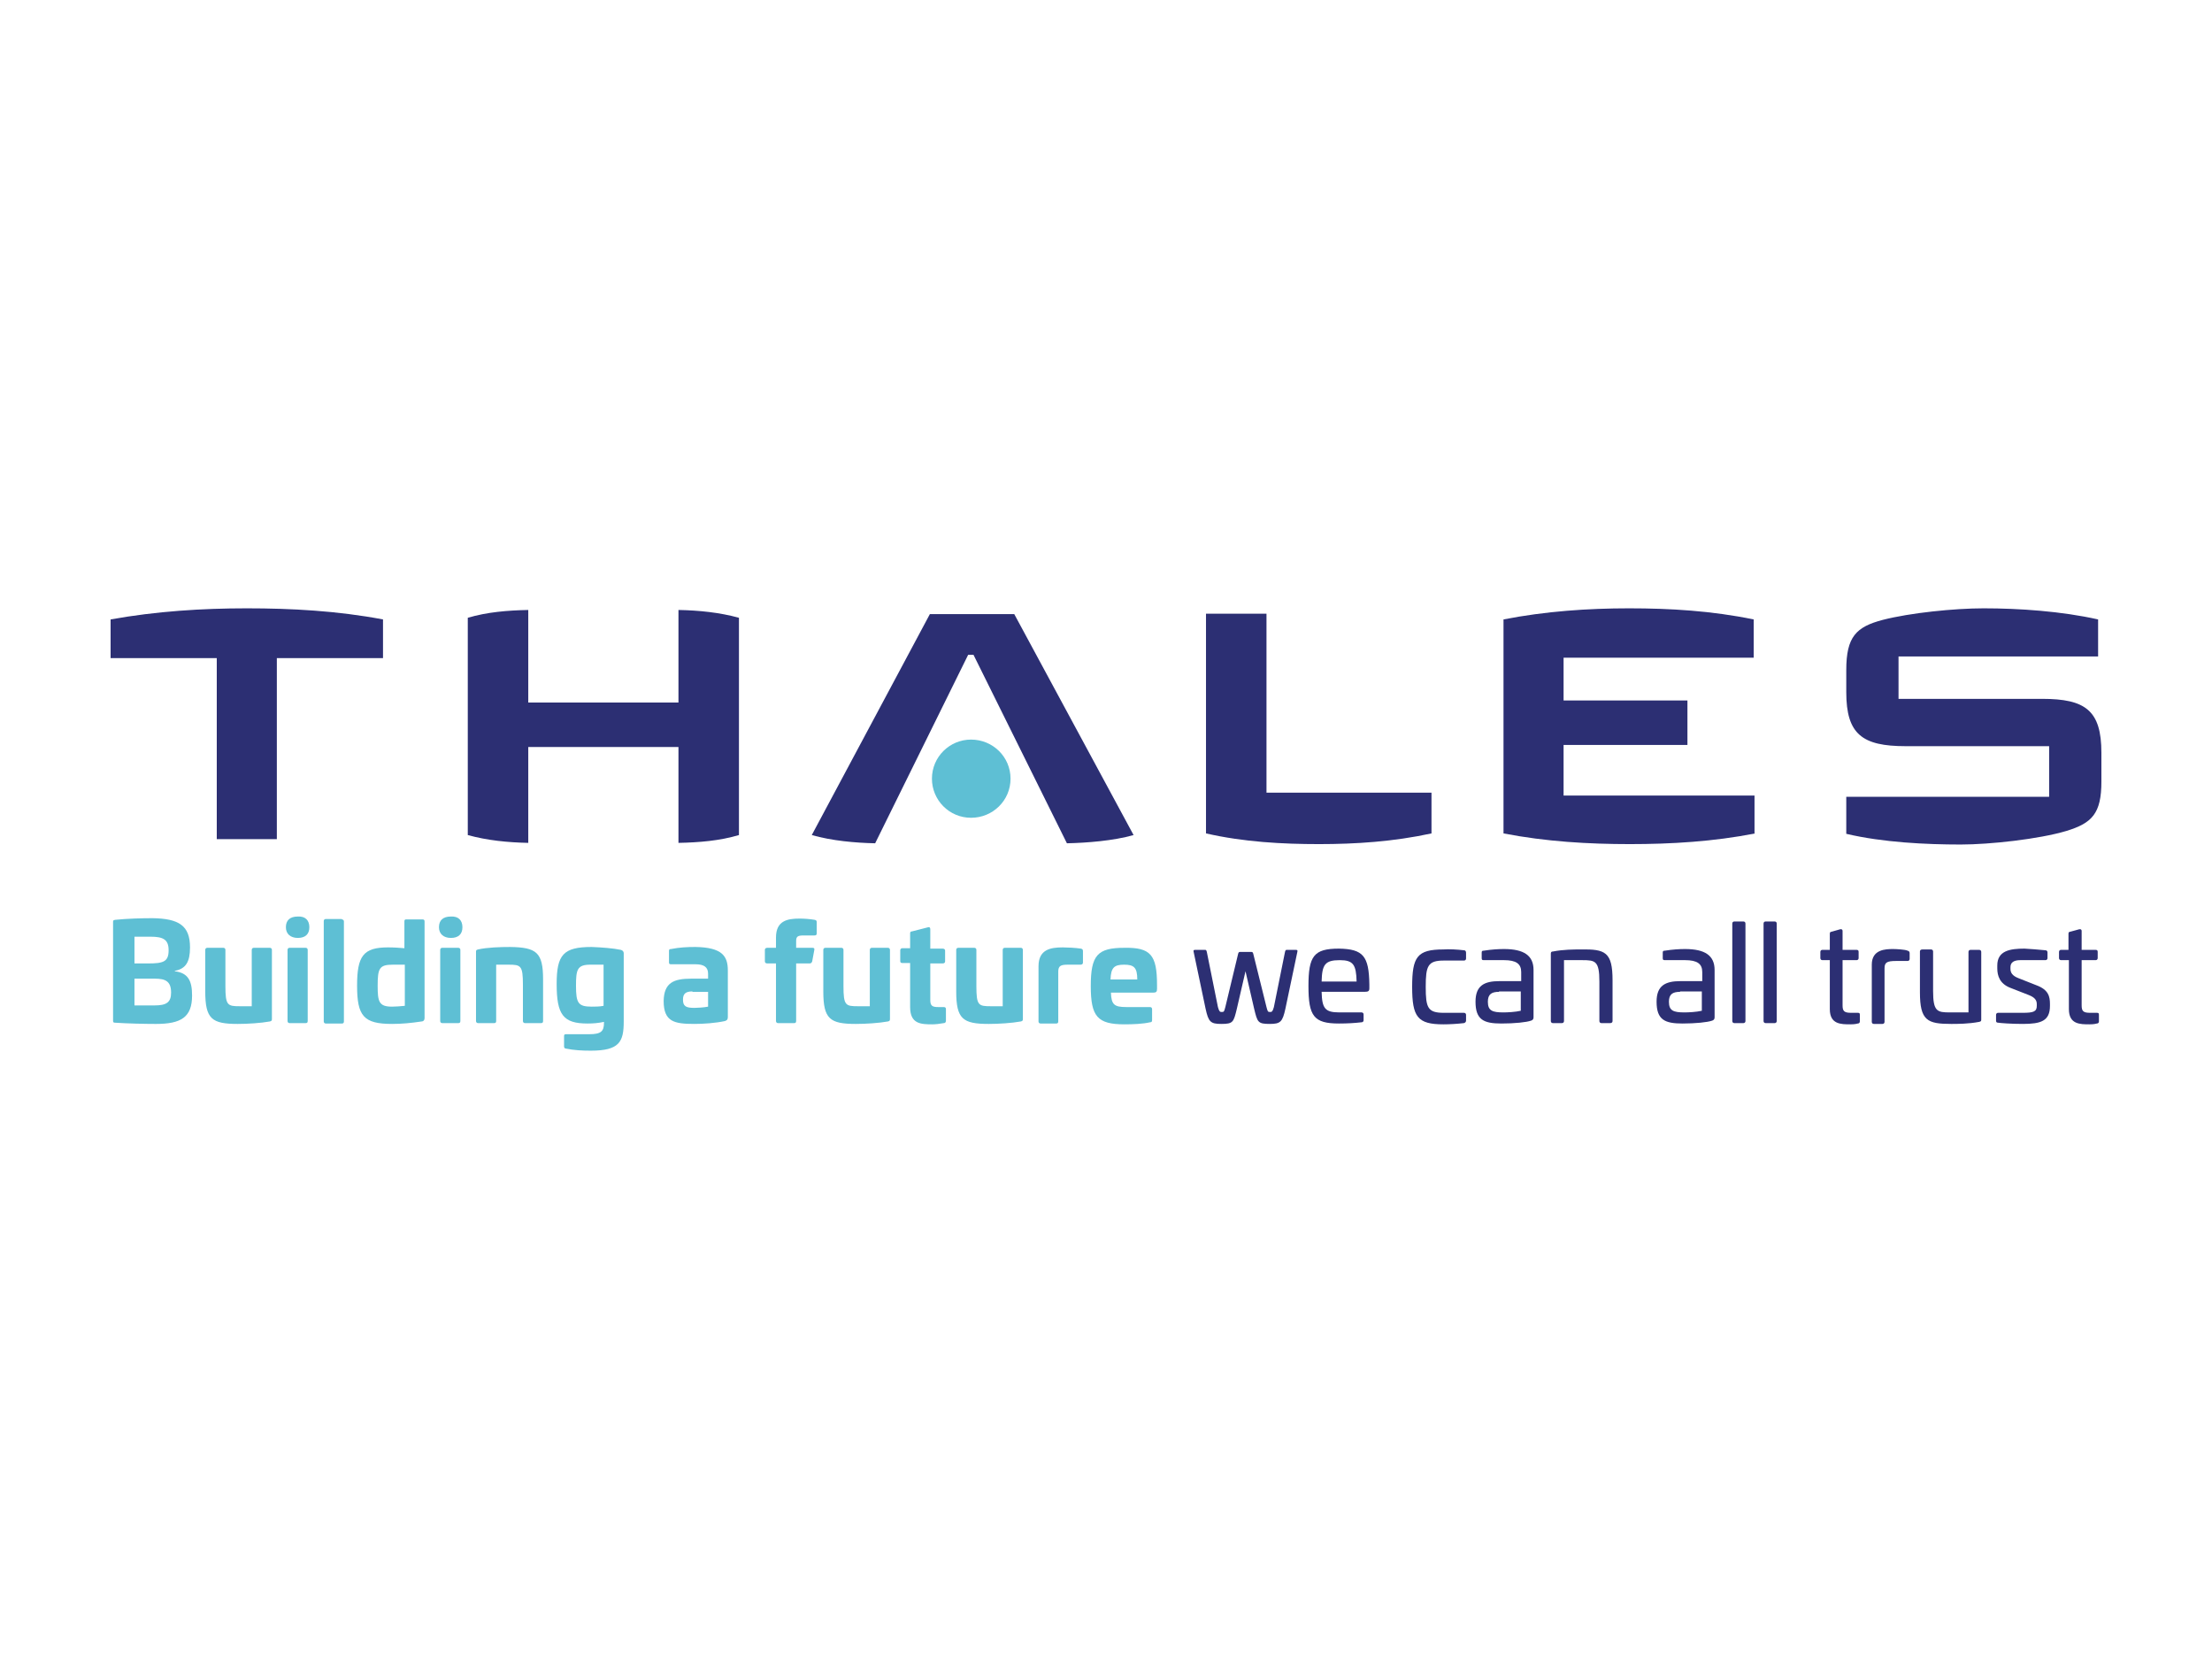
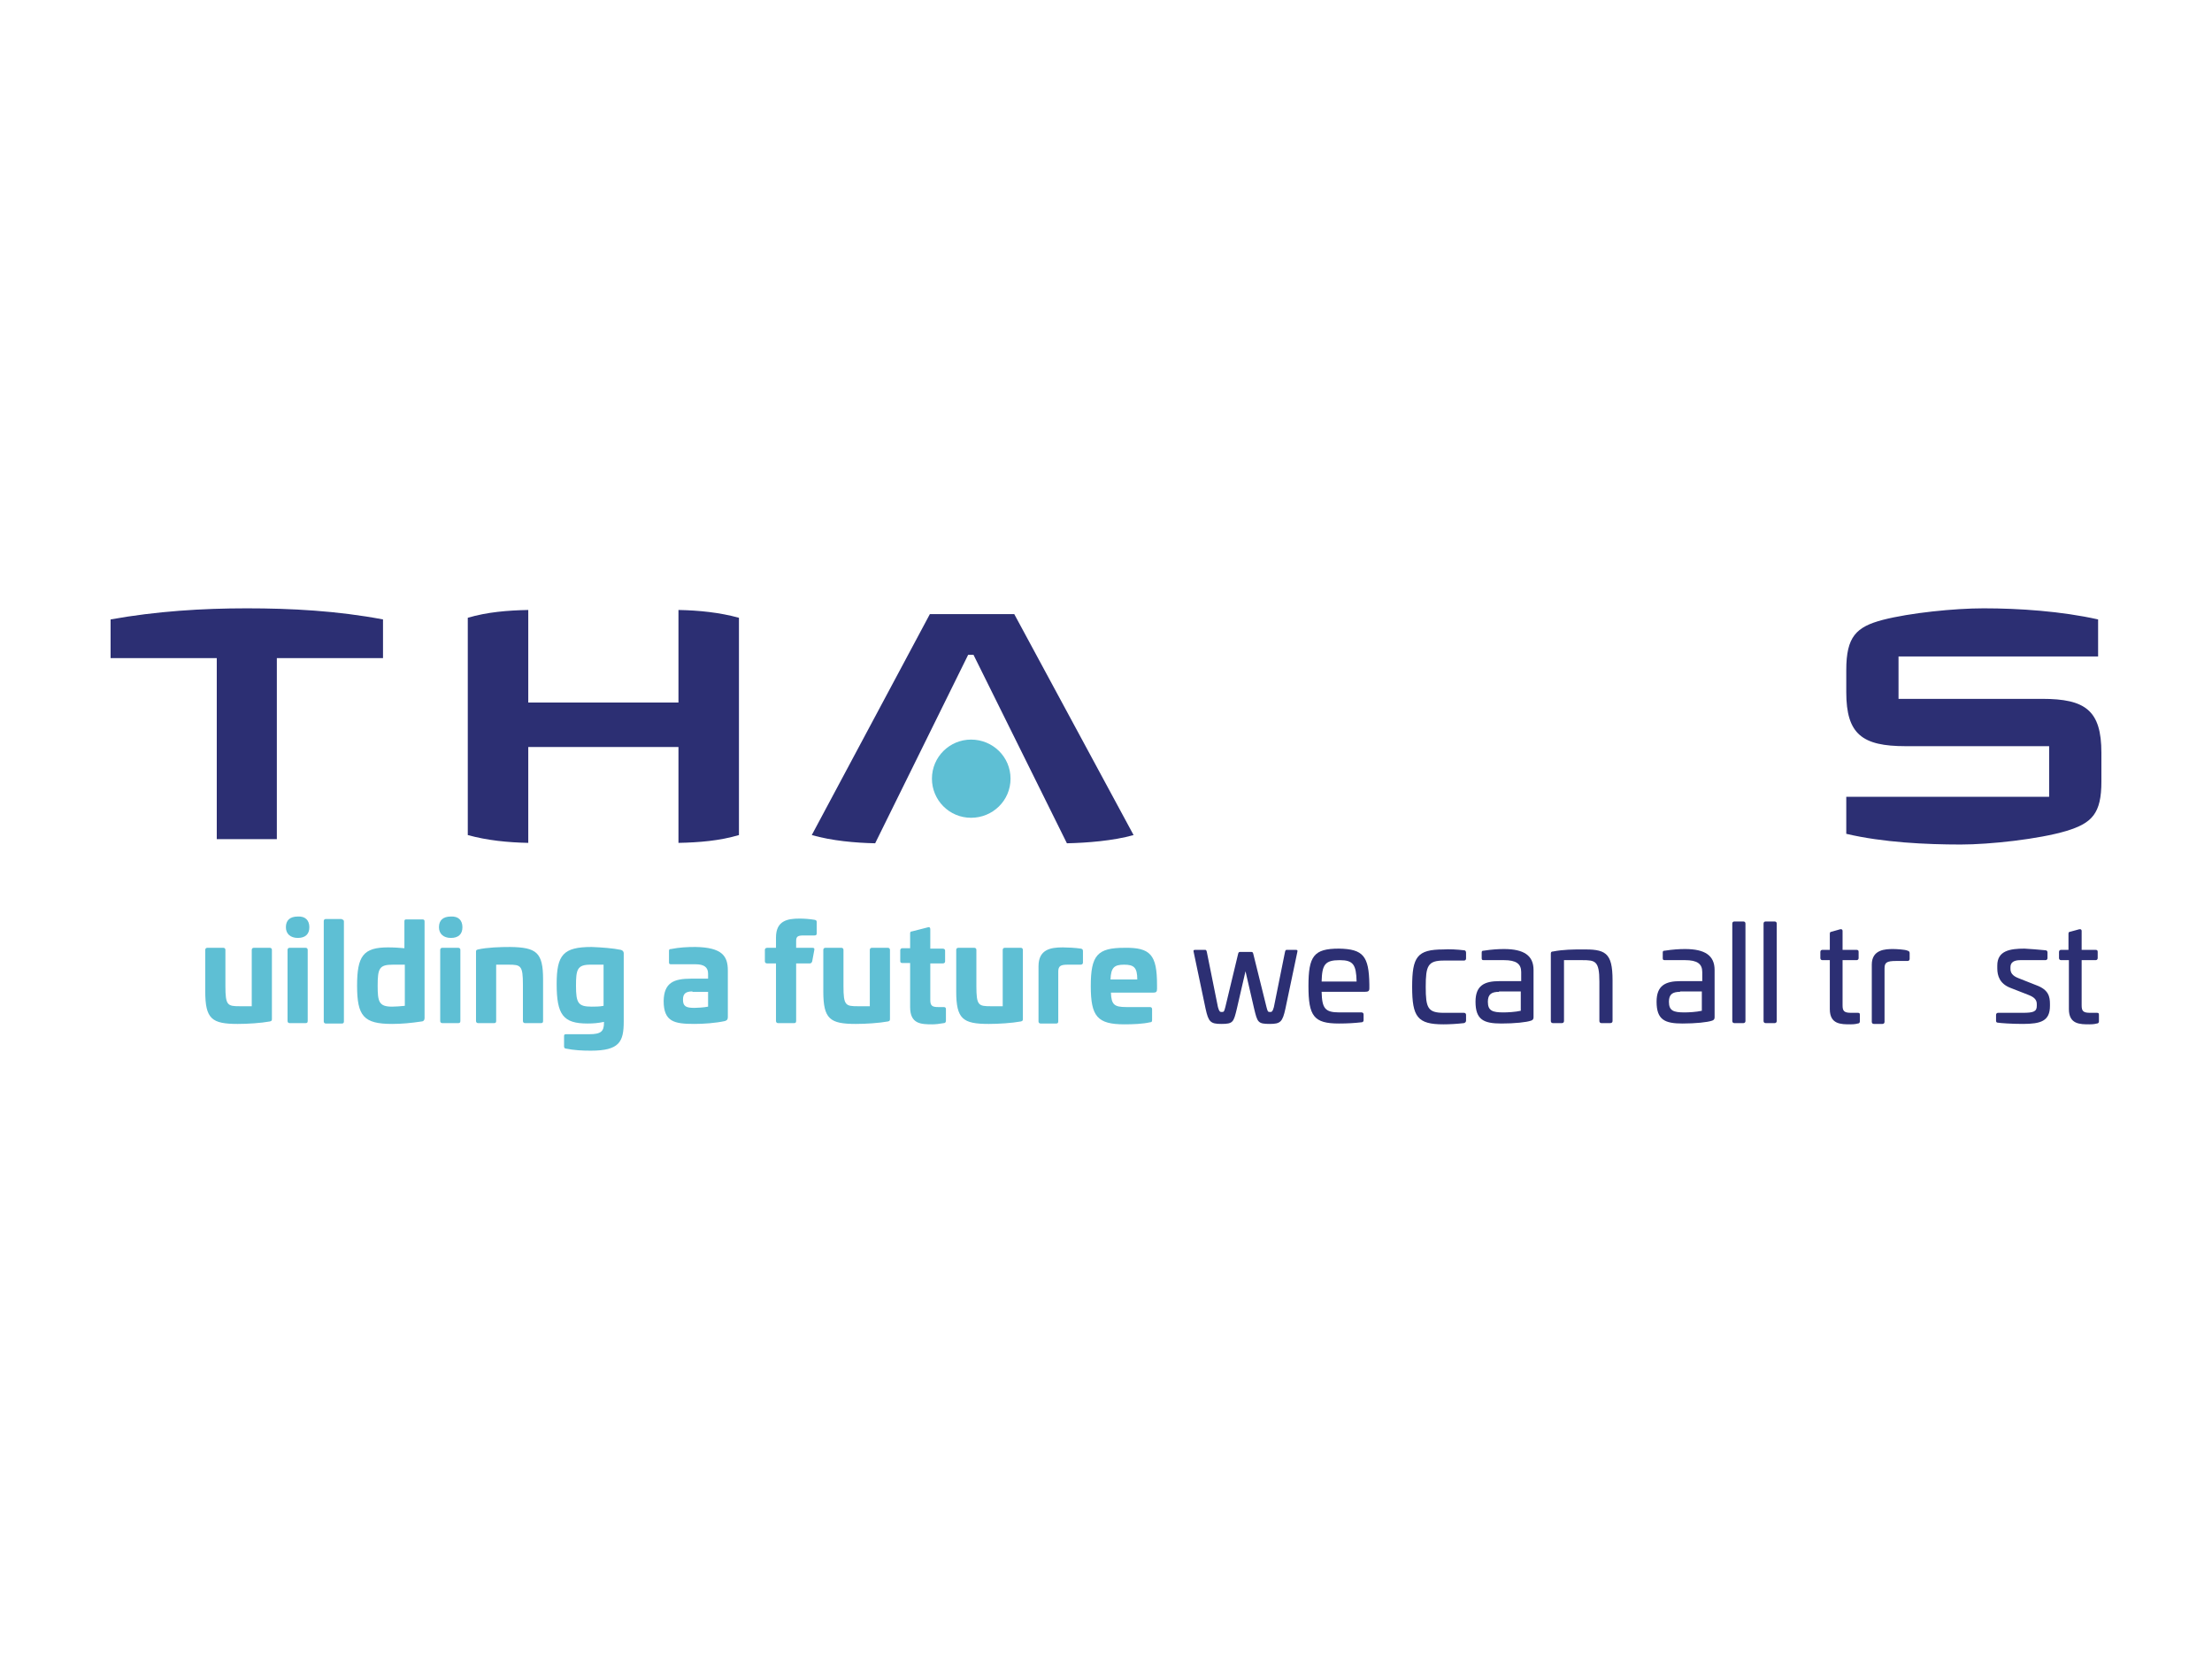
<svg xmlns="http://www.w3.org/2000/svg" id="a" data-name="art" width="1000" height="750" viewBox="0 0 1000 750">
  <g>
    <path d="M950,353.328c0,14.51-4.279,18.789-15.812,22.323-12.464,3.72-34.601,6.139-47.809,6.139-15.626,0-35.159-.93-51.716-4.837v-16.742h91.711v-22.881h-64.924c-19.533,0-26.788-5.395-26.788-24.37v-10.046c0-15.068,4.465-19.533,16.556-22.695,12.278-3.163,32.369-5.209,45.577-5.209,15.998,0,35.159,1.302,51.716,5.023v16.742h-90.223v19.161h64.924c19.533,0,26.788,5.209,26.788,24.37v13.022h0Z" fill="#2c2f73" />
-     <path d="M793.551,376.767c-18.975,3.72-38.136,4.837-56.738,4.837s-37.95-1.116-57.11-4.837v-96.734c18.975-3.72,38.322-5.023,56.738-5.023,18.603,0,37.392,1.116,56.366,5.023v17.3h-85.945v19.347h55.994v20.091h-55.994v22.881h86.317v17.114h.372Z" fill="#2c2f73" />
-     <path d="M647.148,376.767c-17.114,3.72-34.229,4.837-50.785,4.837s-34.043-.93-51.157-4.837v-99.339h27.346v80.922h74.597v18.417Z" fill="#2c2f73" />
    <path d="M512.464,377.511c-9.115,2.604-21.207,3.534-30.136,3.72l-42.228-85.201h-2.418l-42.042,85.201c-8.929-.186-19.533-1.116-28.648-3.72l53.39-99.897h38.136l53.948,99.897Z" fill="#2c2f73" />
    <path d="M456.842,352.026c0,9.859-7.999,17.673-17.859,17.673s-17.673-7.999-17.673-17.673c0-9.859,7.999-17.673,17.673-17.673,9.86,0,17.859,7.813,17.859,17.673" fill="#5ebfd4" />
    <path d="M334.064,377.511c-8.743,2.604-18.045,3.349-27.346,3.534v-43.344h-67.9v43.344c-9.301-.186-18.603-1.116-27.346-3.534v-98.222c8.743-2.604,18.045-3.349,27.346-3.534v41.856h67.9v-41.856c9.301.186,18.603,1.116,27.346,3.534v98.222Z" fill="#2c2f73" />
    <path d="M173.15,297.52h-47.995v81.852h-27.16v-81.852h-47.995v-17.487c20.649-3.72,41.484-5.023,61.575-5.023s40.926,1.116,61.575,5.023v17.487Z" fill="#2c2f73" />
  </g>
  <g>
-     <path d="M85.903,428.297c0,6.511-1.86,9.673-6.883,10.604v.186c6.139.744,7.813,4.465,7.813,10.976,0,9.86-5.023,12.836-16.37,12.836-5.023,0-13.022-.186-18.417-.558-.744,0-.93-.186-.93-.93v-44.647c0-.744.186-.744.93-.93,5.395-.558,11.906-.744,16.928-.744,11.906.186,16.928,3.349,16.928,13.208ZM60.79,423.46v12.092h6.139c6.883,0,9.301-.744,9.301-5.953,0-4.837-2.418-6.139-8.185-6.139h-7.255ZM60.79,442.435v12.092h9.115c5.209,0,7.441-1.302,7.441-5.767,0-5.023-2.418-6.325-7.255-6.325h-9.301Z" fill="#5ebfd4" />
    <path d="M121.993,428.483c.558,0,.93.372.93.93v31.253c0,.744-.186.93-.93,1.116-4.093.744-10.046,1.116-14.51,1.116-11.72,0-14.696-2.232-14.696-14.696v-18.789c0-.558.372-.93.93-.93h7.255c.558,0,.93.372.93.93v16.37c0,8.743.93,9.115,6.511,9.115h5.395v-25.486c0-.558.372-.93.93-.93h7.255Z" fill="#5ebfd4" />
    <path d="M139.851,419.182c0,3.163-1.86,4.837-5.209,4.837s-5.395-1.86-5.395-4.837c0-3.163,1.86-4.837,5.395-4.837,3.349-.186,5.209,1.674,5.209,4.837ZM138.177,428.483c.558,0,.93.372.93.93v32.183c0,.744-.372.93-.93.93h-7.255c-.558,0-.93-.372-.93-.93v-32.183c0-.558.372-.93.93-.93h7.255Z" fill="#5ebfd4" />
    <path d="M154.547,415.647c.558,0,.93.372.93.93v45.205c0,.744-.372.93-.93.93h-7.255c-.558,0-.93-.372-.93-.93v-45.391c0-.558.372-.93.93-.93h7.255v.186Z" fill="#5ebfd4" />
    <path d="M191.009,415.647c.744,0,.93.372.93.93v43.716c0,.93-.558,1.488-1.302,1.488-5.023.744-9.115,1.116-13.394,1.116-12.836,0-15.812-3.534-15.812-17.3,0-13.394,2.79-17.3,13.952-17.3,2.79,0,5.209.186,7.441.372v-12.092c0-.744.186-.93.93-.93,0,0,7.255,0,7.255,0ZM177.615,436.11c-6.139,0-6.883,1.674-6.883,9.487,0,7.255.558,9.487,6.511,9.487,1.488,0,4.093-.186,5.767-.372v-18.603h-5.395Z" fill="#5ebfd4" />
    <path d="M209.053,419.182c0,3.163-1.86,4.837-5.209,4.837s-5.395-1.86-5.395-4.837c0-3.163,1.86-4.837,5.395-4.837,3.349-.186,5.209,1.674,5.209,4.837ZM207.193,428.483c.558,0,.93.372.93.93v32.183c0,.744-.372.93-.93.93h-7.255c-.558,0-.93-.372-.93-.93v-32.183c0-.558.372-.93.93-.93h7.255Z" fill="#5ebfd4" />
    <path d="M245.515,442.807v18.789c0,.744-.372.93-.93.93h-7.255c-.558,0-.93-.372-.93-.93v-16.37c0-8.743-.93-9.115-6.511-9.115h-5.581v25.486c0,.744-.372.93-.93.93h-7.255c-.558,0-.93-.372-.93-.93v-31.439c0-.744.372-.744.93-.93,4.093-.93,10.046-1.116,14.51-1.116,11.906.186,14.882,2.418,14.882,14.696Z" fill="#5ebfd4" />
    <path d="M280.674,429.413c.744.186,1.302.744,1.302,1.488v30.881c0,9.115-1.86,13.208-14.882,13.208-3.72,0-7.627-.186-11.162-.93-.558,0-.93-.372-.93-.93v-4.651c0-.744.186-.93.93-.93h10.418c5.395,0,6.697-1.302,6.697-5.209v-.372c-2.604.558-4.837.744-7.441.744-10.976,0-13.952-3.907-13.952-17.859,0-13.208,2.976-16.742,15.812-16.742,4.651.186,9.673.558,13.208,1.302ZM266.908,436.11c-5.953,0-6.511,2.232-6.511,9.487,0,7.813.93,9.487,7.069,9.487,1.488,0,3.72,0,5.395-.372v-18.603h-5.953Z" fill="#5ebfd4" />
    <path d="M329.041,438.714v21.021c0,.93-.186,1.488-1.302,1.86-4.279.93-9.673,1.302-13.766,1.302-9.115,0-13.952-.93-13.952-10.418.186-8.185,4.465-10.046,12.464-10.046h7.627v-2.232c0-2.976-1.86-4.279-5.767-4.279h-10.976c-.744,0-.93-.186-.93-.93v-5.023c0-.744.186-.93.93-.93,3.72-.744,7.255-.93,10.976-.93,12.092.186,14.696,4.093,14.696,10.604ZM313.043,448.202c-3.163,0-4.279,1.116-4.279,3.72,0,2.976,1.302,3.72,5.209,3.72,1.302,0,4.279-.186,6.139-.558v-6.697h-7.069v-.186Z" fill="#5ebfd4" />
    <path d="M368.293,415.833c.744.186.93.372.93,1.116v5.023c0,.744-.372.93-1.116.93h-4.837c-2.418,0-3.349.372-3.349,2.418v3.163h7.441c.744,0,.93.372.744,1.116l-.93,5.023c-.186.558-.558.93-1.116.93h-6.139v26.044c0,.744-.372.93-.93.93h-7.255c-.558,0-.93-.372-.93-.93v-26.044h-3.907c-.744,0-1.116-.372-1.116-.93v-5.209c0-.558.372-.93,1.116-.93h3.907v-4.651c0-7.627,5.209-8.557,10.604-8.557,2.232,0,4.651.186,6.883.558Z" fill="#5ebfd4" />
    <path d="M401.406,428.483c.558,0,.93.372.93.93v31.253c0,.744-.186.93-.93,1.116-4.093.744-10.046,1.116-14.51,1.116-11.72,0-14.696-2.232-14.696-14.696v-18.789c0-.558.372-.93.93-.93h7.255c.558,0,.93.372.93.93v16.37c0,8.743.93,9.115,6.511,9.115h5.395v-25.486c0-.558.372-.93.93-.93h7.255Z" fill="#5ebfd4" />
    <path d="M419.636,419.182c.558-.186.93.186.93.93v8.743h5.581c.744,0,1.116.372,1.116.93v4.837c0,.558-.372.93-1.116.93h-5.581v16.556c0,2.604.93,3.163,3.534,3.163h2.418c.744,0,1.116.186,1.116.93v5.209c0,.744-.372,1.116-.93,1.116-2.046.372-3.907.558-5.209.558-5.209,0-10.046-.186-10.046-7.813v-19.905h-3.534c-.744,0-.93-.372-.93-.93v-4.837c0-.558.372-.93.93-.93h3.534v-6.697c0-.558.186-.93.93-.93l7.255-1.86Z" fill="#5ebfd4" />
    <path d="M461.492,428.483c.558,0,.93.372.93.93v31.253c0,.744-.186.93-.93,1.116-4.093.744-10.046,1.116-14.51,1.116-11.72,0-14.696-2.232-14.696-14.696v-18.789c0-.558.372-.93.93-.93h7.255c.558,0,.93.372.93.93v16.37c0,8.743.93,9.115,6.511,9.115h5.395v-25.486c0-.558.372-.93.93-.93h7.255Z" fill="#5ebfd4" />
    <path d="M488.652,428.855c.744.186.93.372.93,1.302v5.023c0,.558-.372.93-1.116.93h-5.767c-3.163,0-4.279.558-4.279,3.163v22.509c0,.744-.372.93-.93.93h-7.069c-.558,0-.93-.372-.93-.93v-24.928c0-7.627,5.395-8.557,10.976-8.557,1.86,0,5.953.186,8.185.558Z" fill="#5ebfd4" />
    <path d="M523.067,445.225v1.86c0,1.302-.372,1.674-1.86,1.674h-18.975c.186,5.395,1.488,6.511,6.883,6.511h10.79c.558,0,.93.372.93.93v5.023c0,.744-.372.93-.93.93-3.163.744-7.627.93-11.534.93-12.278,0-15.254-3.534-15.254-17.3,0-13.952,2.976-17.3,15.254-17.3,11.72-.186,14.696,3.163,14.696,16.742ZM502.046,442.807h12.092c0-5.395-1.488-6.697-5.953-6.697s-5.953,1.302-6.139,6.697Z" fill="#5ebfd4" />
    <path d="M585.759,429.413c.744,0,.93.186.744.93l-5.395,25.672c-1.302,5.953-2.232,6.883-7.069,6.883-5.395,0-5.581-.744-7.069-6.883l-3.907-16.928-3.907,16.928c-1.488,6.139-1.674,6.883-7.069,6.883-4.837,0-5.767-.93-7.069-6.883l-5.395-25.672c-.186-.744,0-.93.744-.93h4.465c.372,0,.558.186.744.93l5.023,24.928c.558,2.046.93,2.232,1.674,2.232,1.116,0,1.116-.186,1.674-2.232l5.767-23.997c.186-.744.372-.93.93-.93h5.023c.558,0,.744.186.93.93l5.953,23.997c.558,2.046.558,2.232,1.674,2.232.744,0,1.116-.186,1.674-2.232l5.023-24.928c.186-.744.372-.93.744-.93h4.093Z" fill="#2c2f73" />
    <path d="M619.058,445.039v1.674c0,1.302-.372,1.674-2.232,1.674h-19.347c.186,7.441,1.488,9.301,7.999,9.301h10.046c.558,0,.93.372.93.93v2.604c0,.558-.372.93-.93.93-3.163.372-6.511.558-10.232.558-11.348,0-13.766-3.349-13.766-16.928s2.418-16.928,13.766-16.928c10.976.186,13.58,3.349,13.766,16.184ZM597.478,443.737h15.812c-.186-7.627-1.488-9.673-7.627-9.673-6.697,0-7.999,2.046-8.185,9.673Z" fill="#2c2f73" />
    <path d="M661.844,429.599c.558,0,.93.372.93,1.116v2.604c0,.558-.372.93-.93.93h-9.115c-7.255,0-8.185,2.418-8.185,11.906s.93,11.72,8.185,11.72h9.115c.558,0,.93.372.93.93v2.604c0,.558-.372.93-.93,1.116-3.163.372-6.697.558-9.301.558-11.72,0-14.138-3.349-14.138-16.928s2.232-16.928,14.138-16.928c2.604-.186,6.139,0,9.301.372Z" fill="#2c2f73" />
    <path d="M693.282,438.528v21.207c0,.558,0,1.302-1.116,1.674-2.046.744-7.441,1.302-13.394,1.302-7.999,0-11.72-1.674-11.72-9.86,0-7.255,3.907-9.301,10.79-9.301h9.859v-4.093c0-3.72-2.232-5.395-7.813-5.395h-9.115c-.744,0-.93-.186-.93-.93v-2.418c0-.744.186-.93.93-.93,3.534-.558,6.697-.744,9.115-.744,9.115,0,13.394,2.976,13.394,9.487ZM677.656,448.388c-3.349,0-5.023,1.116-5.023,4.465,0,4.093,2.046,4.837,7.069,4.837,1.86,0,5.395-.186,7.813-.744v-8.743h-9.859v.186Z" fill="#2c2f73" />
    <path d="M729,443.179v18.417c0,.558-.372.93-1.116.93h-3.907c-.558,0-.93-.372-.93-.93v-17.859c0-9.301-1.86-9.673-7.627-9.673h-8.371v27.532c0,.558-.372.93-.93.93h-4.093c-.558,0-.93-.372-.93-.93v-30.509c0-.744.372-.93.93-.93,4.651-.93,9.673-.93,12.65-.93,10.976-.186,14.324,1.116,14.324,13.952Z" fill="#2c2f73" />
    <path d="M775.134,438.528v21.207c0,.558,0,1.302-1.116,1.674-2.046.744-7.441,1.302-13.394,1.302-7.999,0-11.72-1.674-11.72-9.86,0-7.255,3.907-9.301,10.79-9.301h9.859v-4.093c0-3.72-2.232-5.395-7.813-5.395h-9.115c-.744,0-.93-.186-.93-.93v-2.418c0-.744.186-.93.93-.93,3.534-.558,6.697-.744,9.115-.744,9.115,0,13.394,2.976,13.394,9.487ZM759.508,448.388c-3.349,0-5.023,1.116-5.023,4.465,0,4.093,2.046,4.837,7.069,4.837,1.86,0,5.395-.186,7.813-.744v-8.743h-9.859v.186Z" fill="#2c2f73" />
    <path d="M788.156,416.577c.558,0,.93.372.93.93v44.089c0,.558-.372.93-.93.93h-4.093c-.558,0-.93-.372-.93-.93v-44.089c0-.558.372-.93.93-.93h4.093Z" fill="#2c2f73" />
    <path d="M802.294,416.577c.558,0,.93.372.93.93v44.089c0,.558-.372.93-.93.93h-4.093c-.558,0-.93-.372-.93-.93v-44.089c0-.558.372-.93.93-.93h4.093Z" fill="#2c2f73" />
    <path d="M831.873,420.112c.744-.186,1.116.186,1.116.744v8.557h6.325c.744,0,.93.372.93.93v2.79c0,.558-.372.93-.93.93h-6.325v20.463c0,2.604.744,3.349,3.907,3.349h2.976c.744,0,.93.186.93.93v2.976c0,.558-.372.93-.93.93-1.302.372-2.79.372-3.349.372-4.279,0-9.301,0-9.301-6.883v-22.137h-3.349c-.558,0-.93-.372-.93-.93v-2.79c0-.558.372-.93.93-.93h3.349v-7.255c0-.558.186-.93.744-.93l3.906-1.116Z" fill="#2c2f73" />
    <path d="M862.381,429.785c.558.186.93.372.93,1.116v2.604c0,.558-.372.93-.93.93h-5.209c-4.279,0-5.209.744-5.209,3.349v24.183c0,.558-.372.93-.93.93h-3.907c-.558,0-.93-.372-.93-.93v-25.858c0-6.883,6.139-7.069,9.673-7.069,1.116,0,5.395.186,6.511.744Z" fill="#2c2f73" />
-     <path d="M894.75,429.413c.558,0,.93.372.93.93v30.695c0,.744-.372.744-.93.93-4.837.93-9.859.93-12.65.93-10.79,0-14.138-1.488-14.138-14.324v-18.417c0-.558.372-.93,1.116-.93h3.907c.558,0,.93.372.93.93v17.859c0,9.301,1.86,9.673,7.627,9.673h8.371v-27.346c0-.558.372-.93.93-.93h3.906Z" fill="#2c2f73" />
    <path d="M924.7,429.599c.558,0,.93.372.93.93v2.604c0,.558-.372.93-.93.93h-11.348c-2.79,0-4.465.93-4.465,3.163v.744c0,1.674.744,3.163,3.72,4.279l7.999,3.163c5.581,2.046,6.139,5.209,6.139,8.557v.744c0,6.883-4.093,8.185-12.278,8.185-5.209,0-10.046-.372-11.162-.558-.744,0-.93-.372-.93-.93v-2.604c0-.558.372-.93.93-.93h11.162c4.837,0,6.325-.558,6.325-3.163v-.744c0-1.674-.744-2.976-3.534-4.093l-8.557-3.349c-4.651-1.86-5.767-5.395-5.767-8.743v-1.302c0-6.697,5.767-7.627,12.278-7.627,2.791.186,5.953.372,9.488.744Z" fill="#2c2f73" />
    <path d="M939.955,420.112c.744-.186,1.116.186,1.116.744v8.557h6.325c.744,0,.93.372.93.93v2.79c0,.558-.372.93-.93.93h-6.325v20.463c0,2.604.744,3.349,3.907,3.349h2.976c.744,0,.93.186.93.93v2.976c0,.558-.372.93-.93.93-1.302.372-2.79.372-3.349.372-4.279,0-9.301,0-9.301-6.883v-22.137h-3.535c-.558,0-.93-.372-.93-.93v-2.79c0-.558.372-.93.93-.93h3.349v-7.255c0-.558.186-.93.744-.93l4.093-1.116Z" fill="#2c2f73" />
  </g>
</svg>